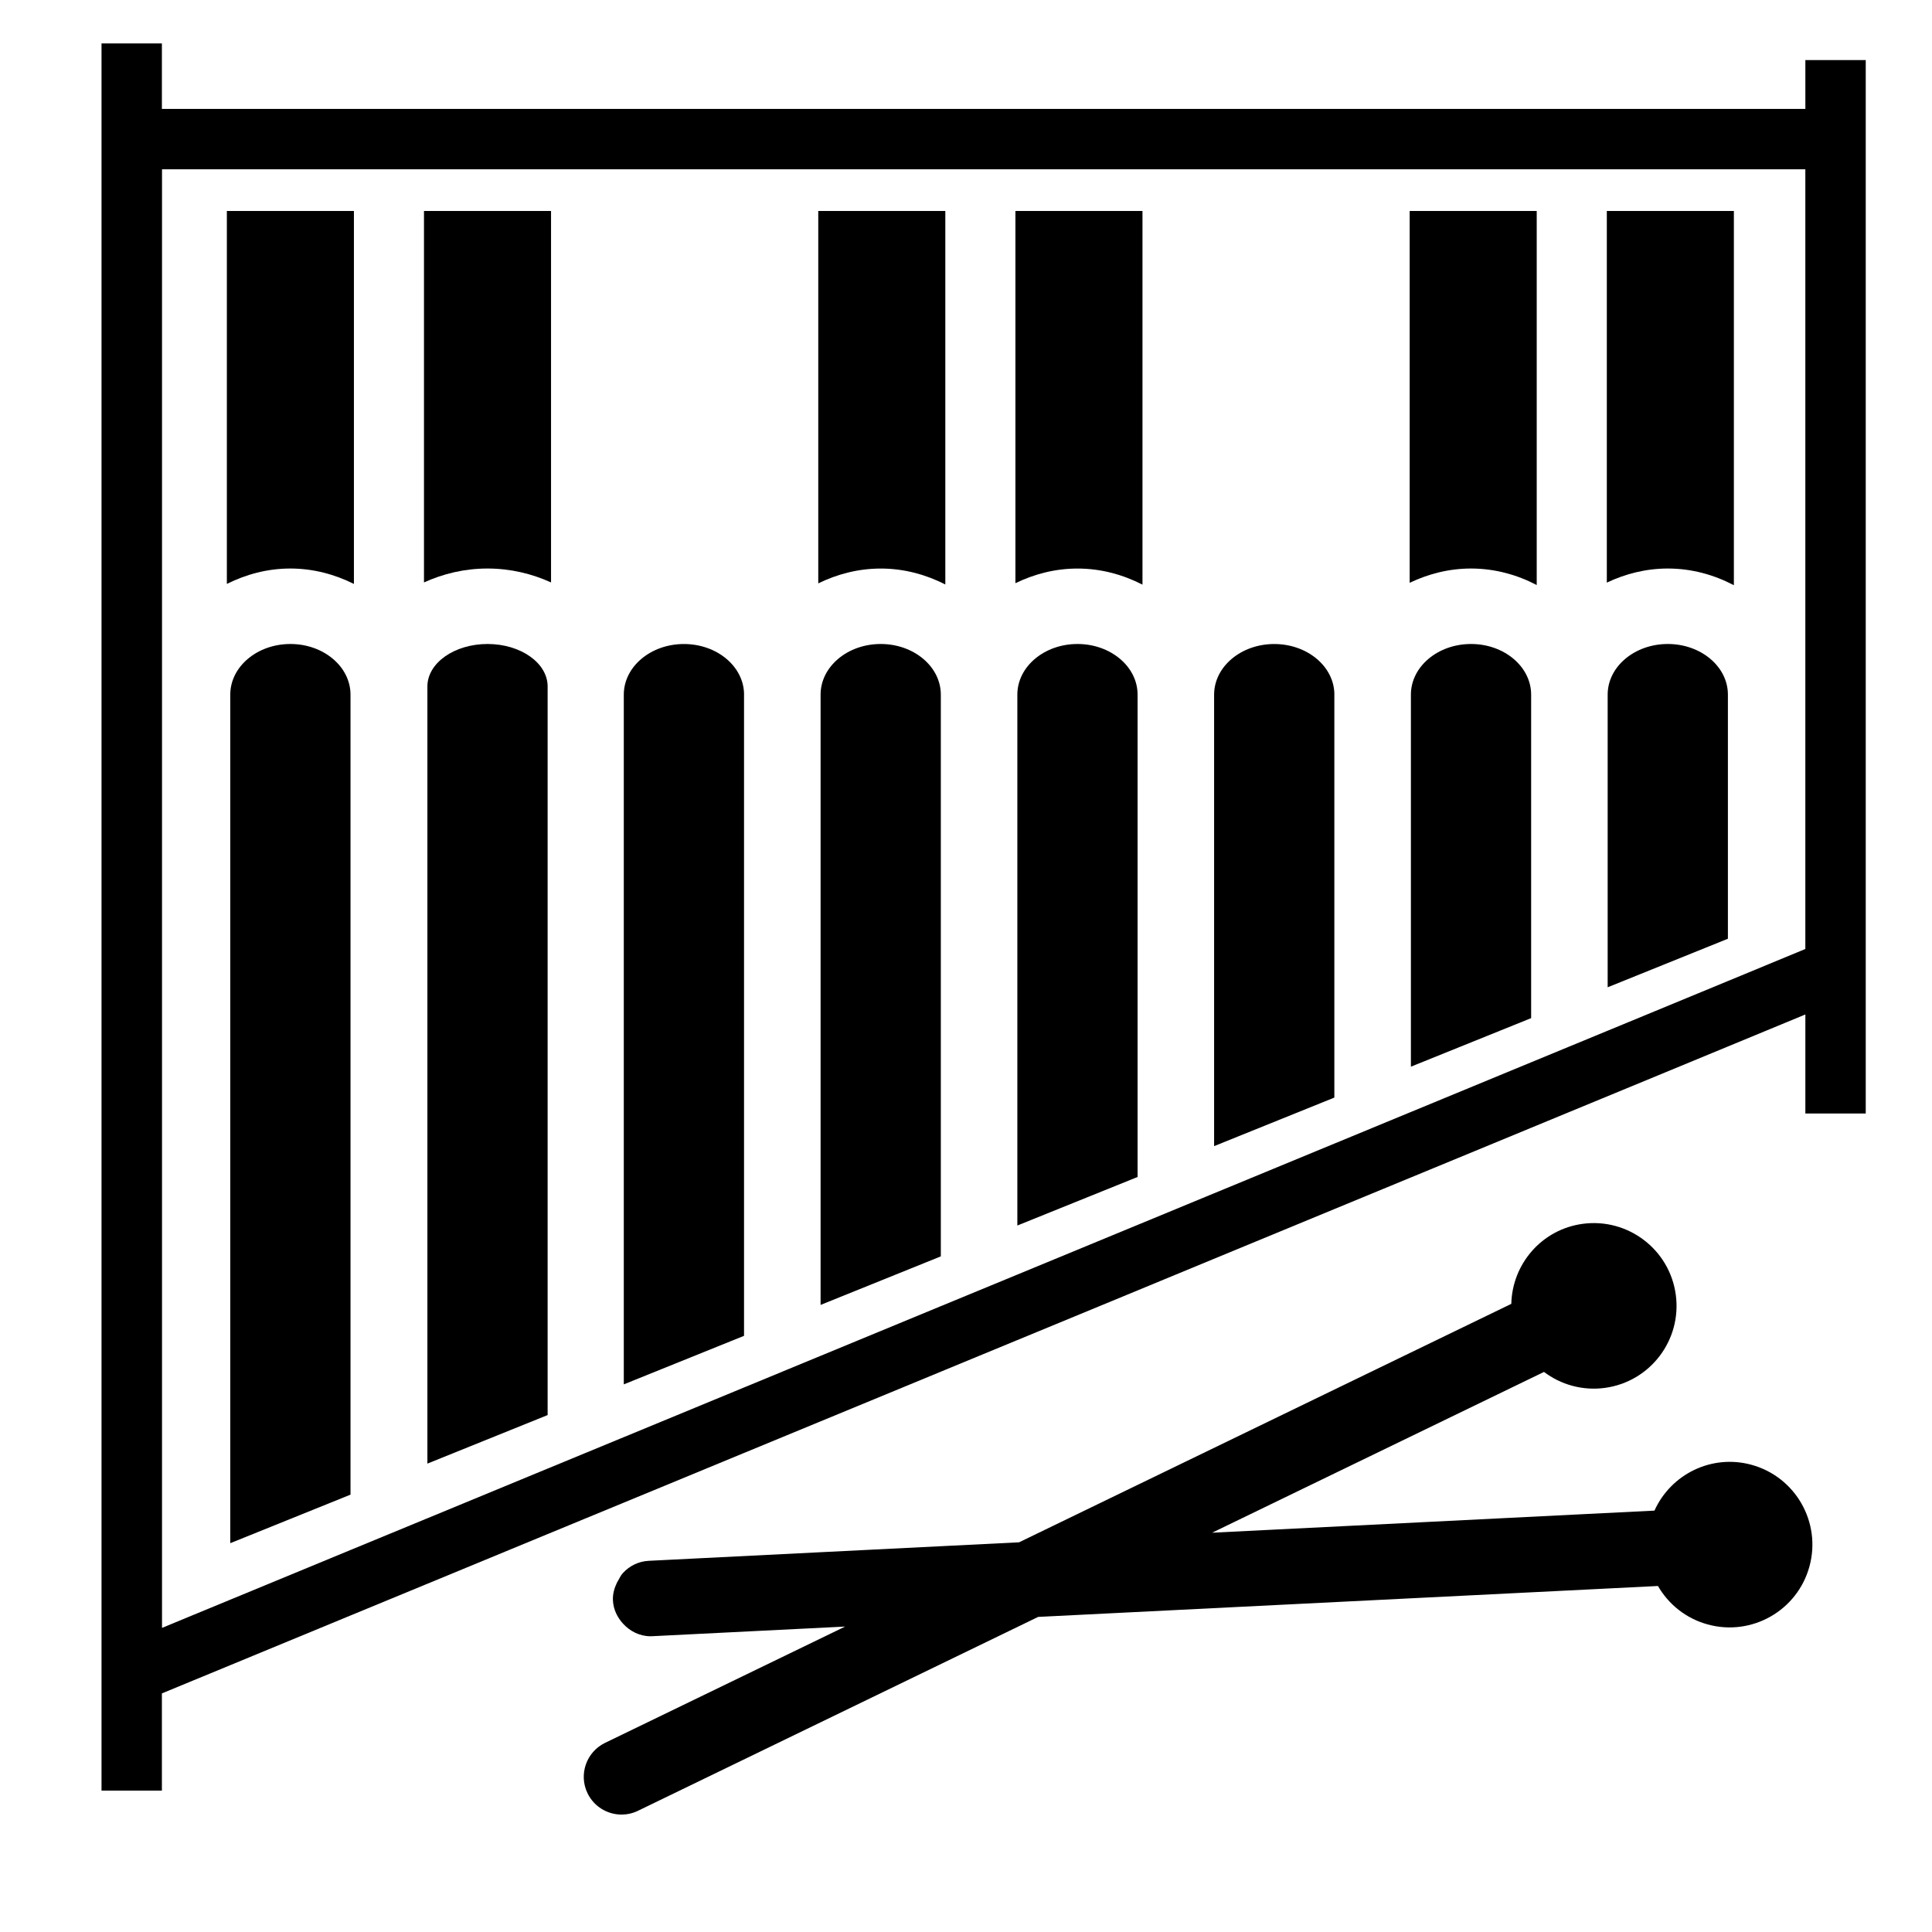
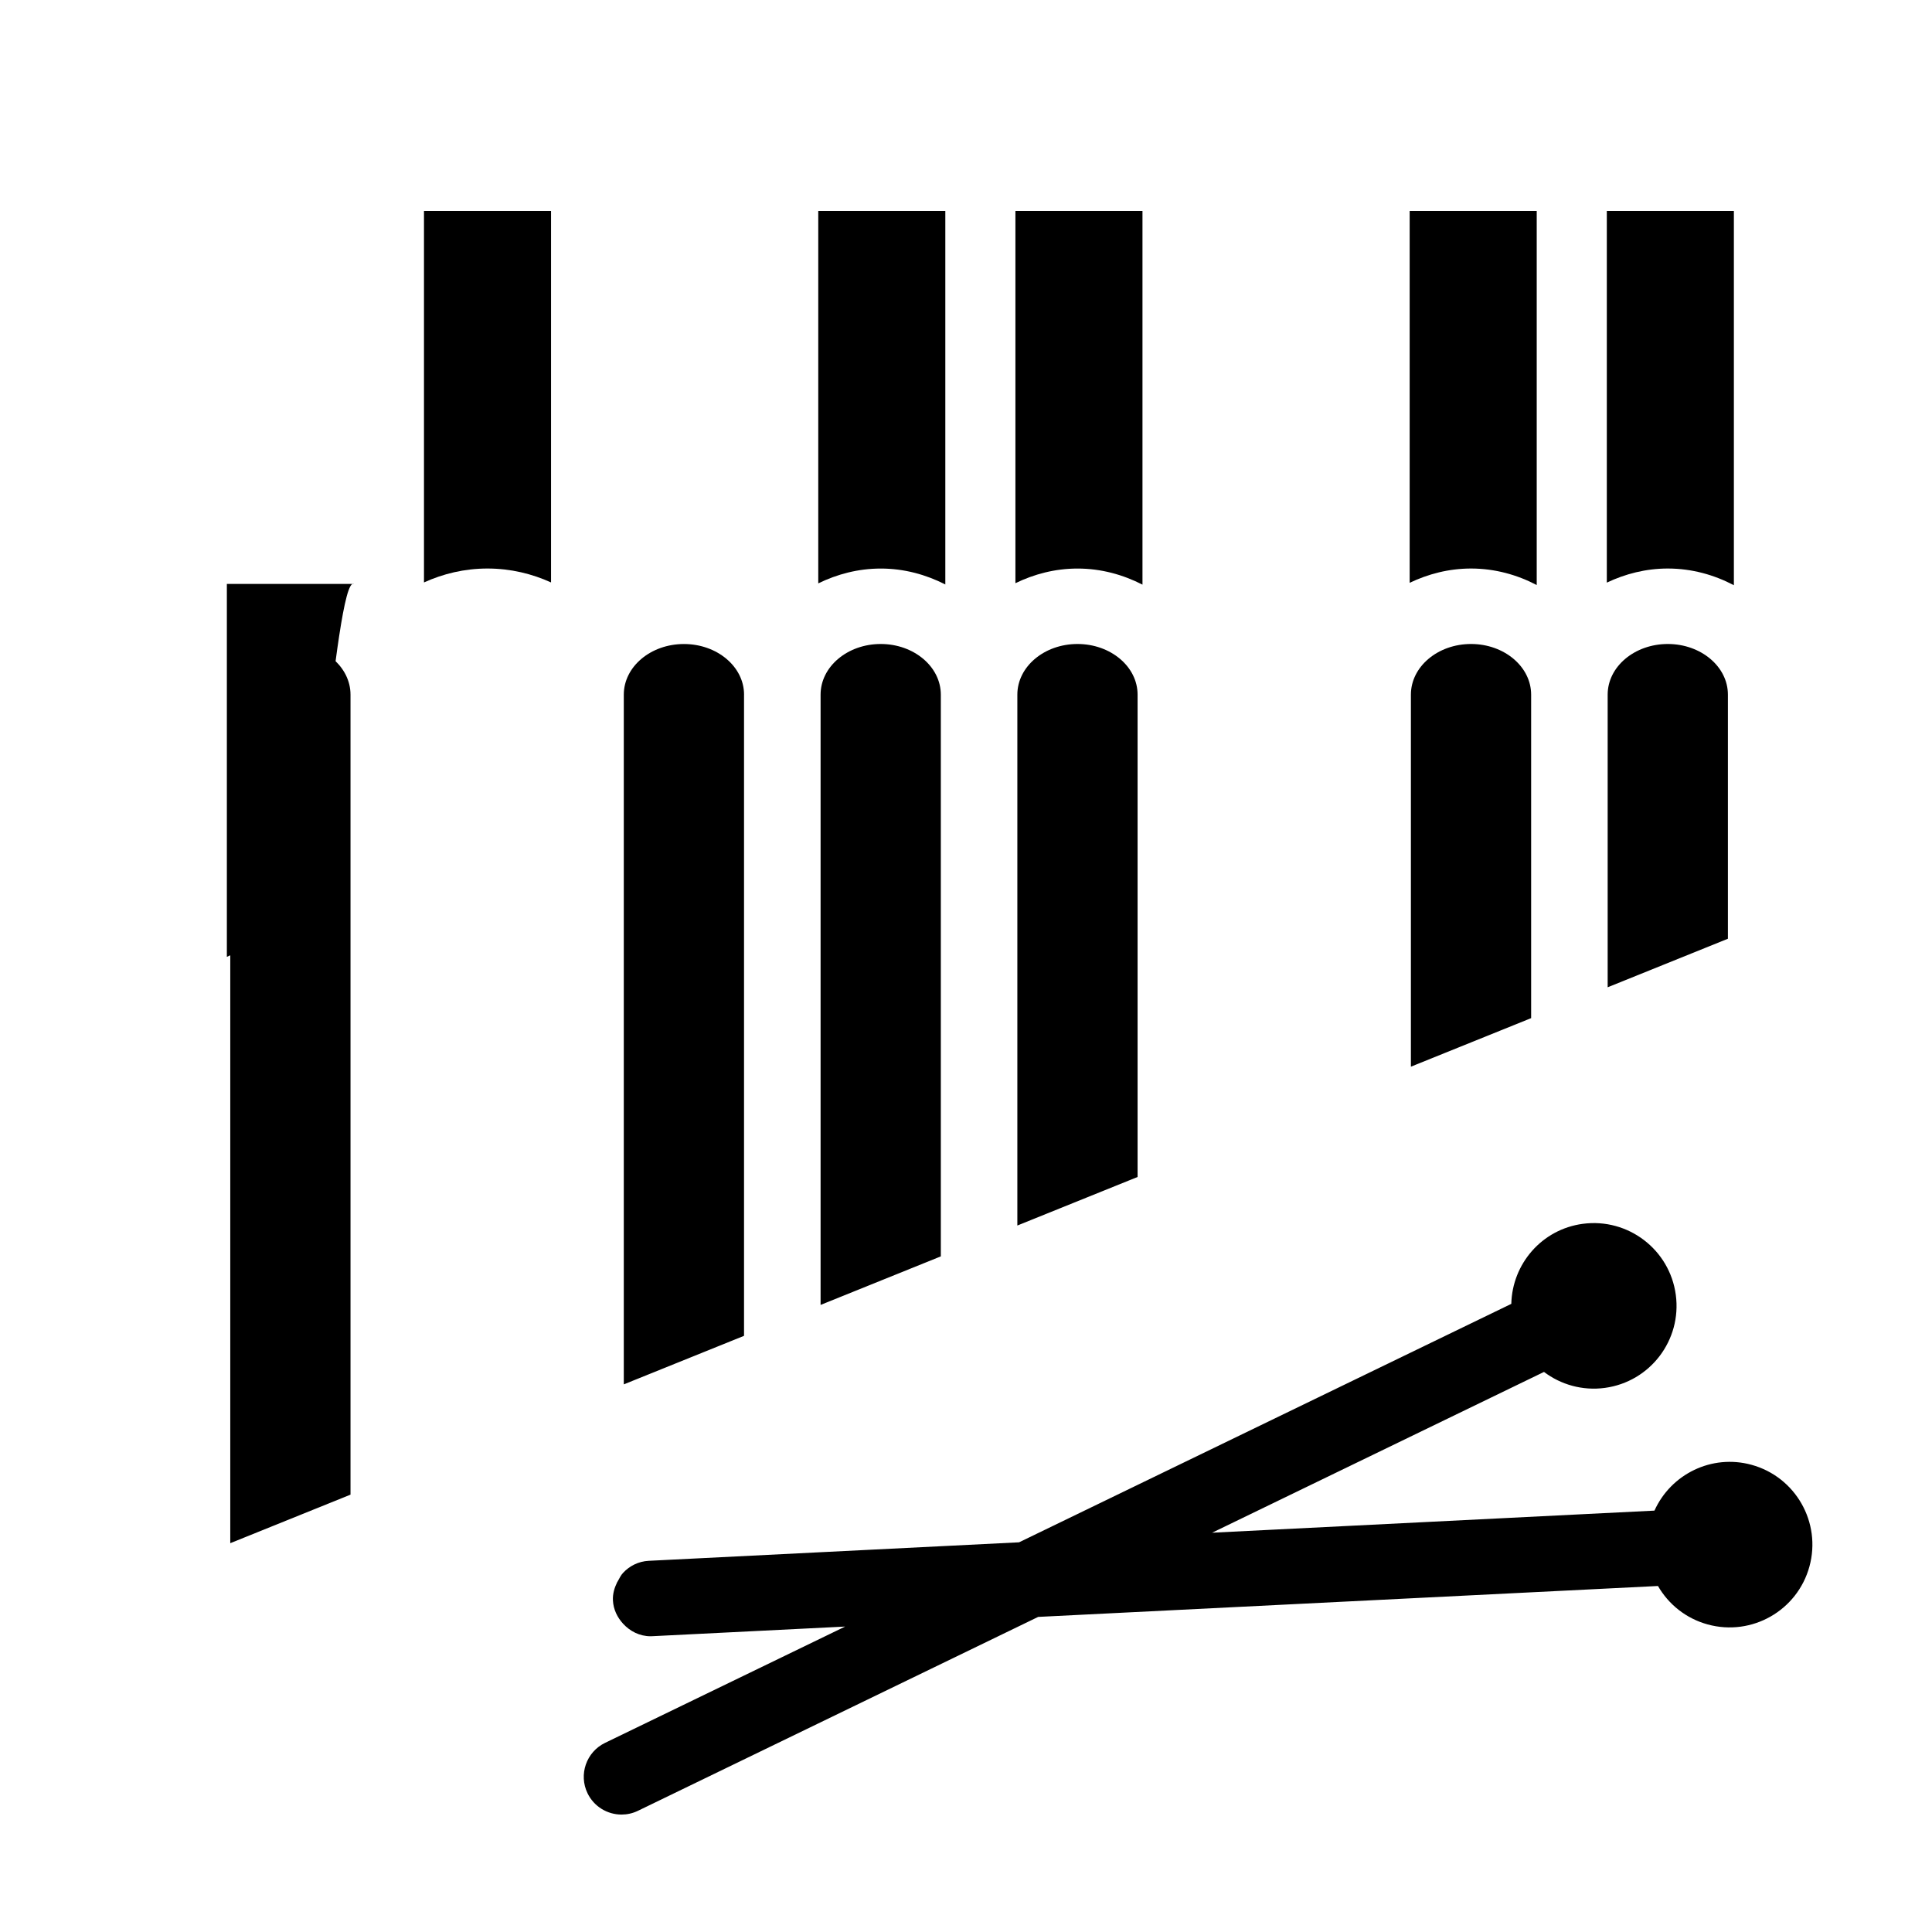
<svg xmlns="http://www.w3.org/2000/svg" version="1.1" id="Capa_1" x="0px" y="0px" width="64px" height="64px" viewBox="0 0 64 64" style="enable-background:new 0 0 64 64;" xml:space="preserve">
  <g>
-     <path d="M11.724,19.343V6.988H7.515v12.355c0.631-0.315,1.34-0.51,2.104-0.51S11.093,19.029,11.724,19.343z" />
+     <path d="M11.724,19.343H7.515v12.355c0.631-0.315,1.34-0.51,2.104-0.51S11.093,19.029,11.724,19.343z" />
    <path d="M18.254,19.294V6.988h-4.209v12.306c0.627-0.285,1.334-0.461,2.104-0.461S17.627,19.009,18.254,19.294z" />
    <path d="M31.315,19.361V6.988h-4.209v12.337c0.622-0.303,1.319-0.491,2.068-0.491C29.954,18.833,30.676,19.036,31.315,19.361z" />
    <path d="M37.846,19.367V6.988h-4.209v12.331c0.619-0.3,1.311-0.485,2.056-0.485C36.477,18.833,37.203,19.038,37.846,19.367z" />
    <path d="M50.906,19.38V6.988h-4.209v12.318c0.613-0.292,1.297-0.473,2.032-0.473C49.523,18.833,50.259,19.042,50.906,19.38z" />
    <path d="M57.437,19.386V6.988h-4.209v12.312c0.61-0.289,1.29-0.467,2.02-0.467C56.047,18.833,56.786,19.044,57.437,19.386z" />
    <path d="M9.62,21.333c-1.1,0-1.992,0.751-1.992,1.678V51.12l3.983-1.608v-26.5C11.611,22.085,10.72,21.333,9.62,21.333z" />
-     <path d="M16.15,21.333c-1.1,0-1.992,0.63-1.992,1.408v25.743l3.983-1.608V22.741C18.142,21.964,17.25,21.333,16.15,21.333z" />
    <path d="M24.648,23.012c0-0.927-0.892-1.678-1.992-1.678c-1.1,0-1.992,0.751-1.992,1.678v22.847l3.983-1.608V23.012z" />
    <path d="M29.175,21.333c-1.1,0-1.992,0.751-1.992,1.678v20.216l3.983-1.608V23.012C31.166,22.085,30.275,21.333,29.175,21.333z" />
    <path d="M35.693,21.333c-1.1,0-1.992,0.751-1.992,1.678v17.586l3.983-1.608V23.012C37.685,22.085,36.793,21.333,35.693,21.333z" />
-     <path d="M44.203,23.012c0-0.927-0.892-1.678-1.992-1.678s-1.992,0.751-1.992,1.678v14.955l3.983-1.608V23.012z" />
    <path d="M48.73,21.333c-1.1,0-1.992,0.751-1.992,1.678v12.324l3.983-1.608V23.012C50.721,22.085,49.83,21.333,48.73,21.333z" />
    <path d="M55.248,21.333c-1.1,0-1.992,0.751-1.992,1.678v9.694l3.983-1.608v-8.086C57.24,22.085,56.348,21.333,55.248,21.333z" />
-     <path d="M5.363,58.296v-2.2l1.015-0.419l0.599-0.247l0.651-0.269l3.983-1.646l0.047-0.019l1.203-0.497l0.047-0.019l1.203-0.497   l0.047-0.019l3.983-1.646l0.023-0.009l1.227-0.507l0.023-0.009l1.227-0.507l0.023-0.009l3.983-1.646l0.035-0.014l1.215-0.502   l1.179-0.487l0.071-0.029l2.954-1.22l1.065-0.44l0.139-0.058l1.111-0.459l1.25-0.516l0.664-0.274l3.026-1.25l0.329-0.136   l0.875-0.362l0.375-0.155l1.25-0.517l1.401-0.579l3.868-1.598l0.361-0.149l0.889-0.367l2.136-0.882l3.133-1.295l1.097-0.453   l0.153-0.063l2.873-1.187l2.395-0.99l0.711-0.294l0.539-0.223l0.064-0.027v1.745v1.188v0.348h2v-4.107V3.608V1.99h-2v1.618H5.363   V1.438h-2v2.171v53.314v2.394h2V58.296z M59.804,5.608v25.828l-0.064,0.027l-1.25,0.517l-0.037,0.016l-1.212,0.501l-3.359,1.388   l-0.659,0.272l-1.215,0.502l-0.035,0.014l-1.215,0.502l-0.035,0.014l-3.983,1.646l-0.035,0.014l-1.215,0.502l-0.035,0.015   l-1.215,0.502l-0.035,0.014l-3.983,1.646l-0.035,0.014l-1.215,0.502l-0.035,0.015l-1.215,0.502l-0.035,0.014l-3.983,1.646   l-0.035,0.014l-1.215,0.502l-0.035,0.014l-1.215,0.502l-0.035,0.014l-3.983,1.646l-0.035,0.014l-1.215,0.502l-0.035,0.015   l-1.215,0.502l-0.035,0.014l-3.983,1.646l-0.023,0.009l-1.227,0.507l-0.023,0.009l-1.227,0.507l-0.023,0.009l-3.983,1.646   l-0.047,0.019l-1.203,0.497l-0.047,0.019l-1.203,0.497l-0.047,0.019l-3.983,1.646l-1.25,0.516l-0.15,0.062l-0.865,0.358V21.741   V5.608H59.804z" />
    <path d="M54.922,52.538c0.348,0.603,0.924,1.076,1.649,1.274c1.46,0.4,2.969-0.459,3.369-1.92c0.4-1.46-0.459-2.969-1.92-3.369   c-1.319-0.361-2.668,0.31-3.214,1.518l-14.653,0.732l10.994-5.326c0.556,0.419,1.27,0.629,2.015,0.529   c1.501-0.202,2.553-1.582,2.351-3.083c-0.202-1.501-1.582-2.553-3.083-2.352c-1.355,0.182-2.335,1.327-2.366,2.651l-16.306,7.899   l-6.611,0.33l-4.839,0.242l-0.818,0.041c-0.338,0.017-0.636,0.169-0.85,0.399c-0.072,0.077-0.118,0.173-0.169,0.266   c-0.009,0.016-0.02,0.03-0.028,0.047c-0.089,0.183-0.15,0.381-0.139,0.599c0.015,0.302,0.147,0.565,0.336,0.772   c0.23,0.251,0.549,0.416,0.911,0.416c0.021,0,0.042-0.001,0.063-0.002l6.383-0.319l-7.954,3.853   c-0.621,0.301-0.881,1.049-0.58,1.67c0.216,0.445,0.662,0.705,1.126,0.705c0.183,0,0.369-0.04,0.544-0.125l13.258-6.423   L54.922,52.538z" />
  </g>
</svg>